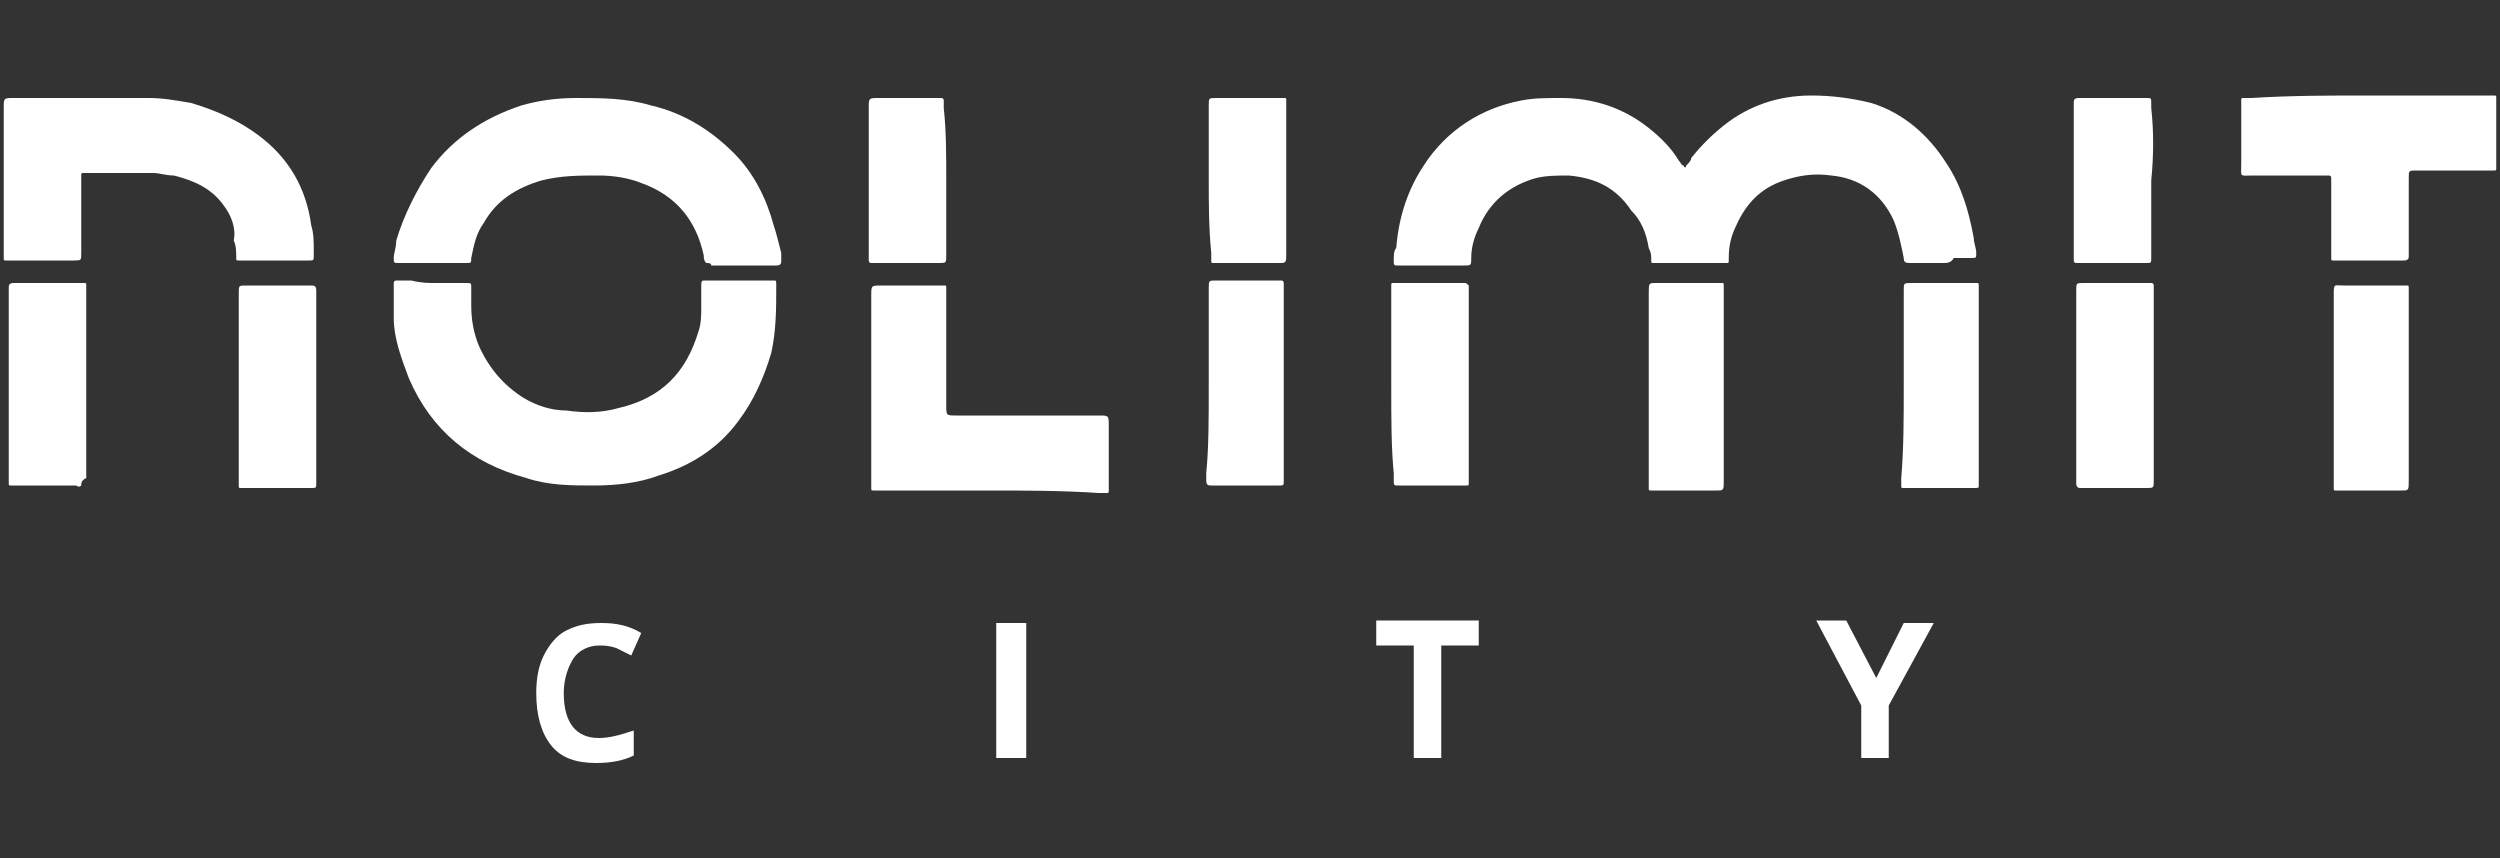
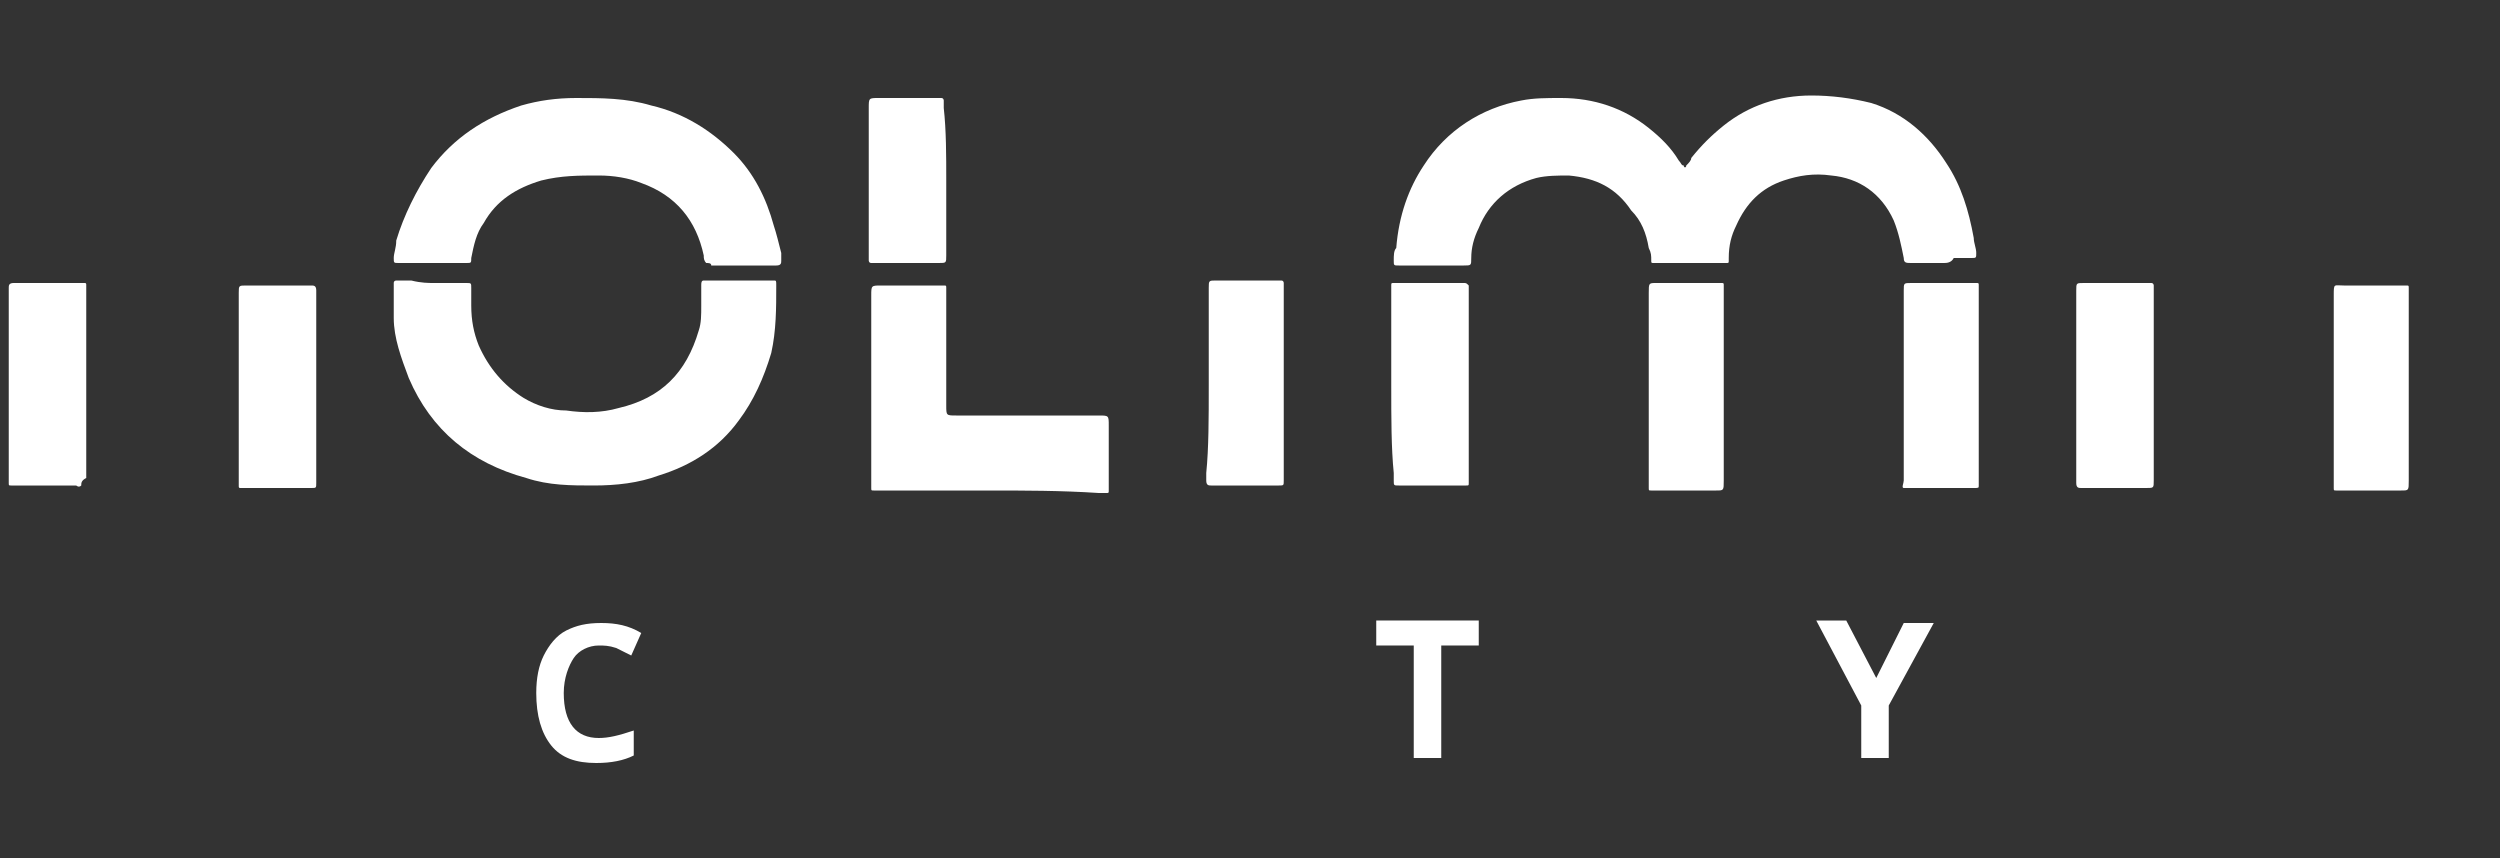
<svg xmlns="http://www.w3.org/2000/svg" version="1.1" id="Layer_1" x="0px" y="0px" viewBox="0 0 100 34.33" style="enable-background:new 0 0 100 34.33;" xml:space="preserve">
  <rect x="0" y="0" width="100" height="34.33" fill="#333333" stroke="none" />
  <g>
    <g id="City_Baked_00000094582419496608797830000007137684267023265185_">
      <path style="fill:#FFFFFF;" d="M23.95,25.82c-0.4,0-0.8,0.2-1,0.5s-0.4,0.8-0.4,1.4c0,1.2,0.5,1.8,1.4,1.8c0.4,0,0.8-0.1,1.4-0.3    v1c-0.4,0.2-0.9,0.3-1.5,0.3c-0.8,0-1.4-0.2-1.8-0.7s-0.6-1.2-0.6-2.1c0-0.6,0.1-1.1,0.3-1.5c0.2-0.4,0.5-0.8,0.9-1    s0.8-0.3,1.4-0.3s1.1,0.1,1.6,0.4l-0.4,0.9c-0.2-0.1-0.4-0.2-0.6-0.3C24.35,25.82,24.15,25.82,23.95,25.82L23.95,25.82z" />
-       <path style="fill:#FFFFFF;" d="M39.85,30.32v-5.4h1.2v5.4H39.85z" />
      <path style="fill:#FFFFFF;" d="M57.75,30.32h-1.2v-4.5h-1.5v-1h4.1v1h-1.5v4.5H57.75z" />
      <path style="fill:#FFFFFF;" d="M75.05,27.12l1.1-2.2h1.2l-1.8,3.3v2.1h-1.1v-2.1l-1.8-3.4h1.2L75.05,27.12L75.05,27.12z" />
    </g>
    <g>
      <path style="fill:#FFFFFF;" d="M77.75,10.52c-0.4,0-0.8,0-1.3,0c-0.2,0-0.3,0-0.3-0.2c-0.1-0.5-0.2-1-0.4-1.5    c-0.5-1.1-1.4-1.7-2.5-1.8c-0.7-0.1-1.3,0-1.9,0.2c-0.9,0.3-1.5,0.9-1.9,1.8c-0.2,0.4-0.3,0.8-0.3,1.3v0.1c0,0.1,0,0.1-0.1,0.1    s-0.1,0-0.2,0c-0.8,0-1.6,0-2.5,0c-0.1,0-0.1,0-0.2,0s-0.1,0-0.1-0.1c0-0.2,0-0.3-0.1-0.5c-0.1-0.6-0.3-1.1-0.7-1.5    c-0.6-0.9-1.4-1.3-2.5-1.4c-0.4,0-0.9,0-1.3,0.1c-1.1,0.3-1.9,1-2.3,2c-0.2,0.4-0.3,0.8-0.3,1.2c0,0.3,0,0.3-0.3,0.3    c-0.8,0-1.6,0-2.3,0c-0.1,0-0.2,0-0.3,0c-0.2,0-0.2,0-0.2-0.2c0-0.2,0-0.4,0.1-0.5c0.1-1.3,0.5-2.4,1.1-3.3    c0.9-1.4,2.3-2.3,3.9-2.6c0.5-0.1,1-0.1,1.6-0.1c1.3,0,2.5,0.4,3.5,1.2c0.5,0.4,0.9,0.8,1.2,1.3c0.1,0.1,0.1,0.2,0.2,0.2    c0,0.1,0.1,0.1,0.1,0c0.1-0.1,0.2-0.2,0.2-0.3c0.4-0.5,0.8-0.9,1.3-1.3c1-0.8,2.2-1.2,3.5-1.2c0.8,0,1.6,0.1,2.4,0.3    c1.3,0.4,2.3,1.3,3,2.4c0.6,0.9,0.9,1.9,1.1,3c0,0.2,0.1,0.4,0.1,0.6c0,0.2,0,0.2-0.2,0.2s-0.5,0-0.7,0    C78.05,10.52,77.85,10.52,77.75,10.52L77.75,10.52z" />
      <path style="fill:#FFFFFF;" d="M17.35,11.32c0.4,0,0.9,0,1.3,0c0.2,0,0.2,0,0.2,0.2c0,0.2,0,0.5,0,0.7c0,0.6,0.1,1.1,0.3,1.6    c0.4,0.9,1,1.6,1.8,2.1c0.5,0.3,1.1,0.5,1.7,0.5c0.7,0.1,1.4,0.1,2.1-0.1c1.7-0.4,2.7-1.4,3.2-3.1c0.1-0.3,0.1-0.6,0.1-1    c0-0.3,0-0.5,0-0.8c0-0.1,0-0.2,0.1-0.2c0.9,0,1.9,0,2.8,0c0.1,0,0.1,0,0.1,0.2c0,0.9,0,1.8-0.2,2.7c-0.3,1-0.7,1.9-1.3,2.7    c-0.8,1.1-1.9,1.8-3.2,2.2c-0.8,0.3-1.7,0.4-2.6,0.4s-1.8,0-2.7-0.3c-2.2-0.6-3.8-1.9-4.7-4c-0.3-0.8-0.6-1.6-0.6-2.4    c0-0.5,0-0.9,0-1.4c0-0.1,0.1-0.1,0.1-0.1c0.2,0,0.4,0,0.6,0C16.85,11.32,17.15,11.32,17.35,11.32L17.35,11.32L17.35,11.32z" />
      <path style="fill:#FFFFFF;" d="M28.25,10.52c-0.1-0.1-0.1-0.2-0.1-0.3c-0.3-1.4-1.1-2.4-2.5-2.9c-0.5-0.2-1.1-0.3-1.7-0.3    c-0.8,0-1.5,0-2.3,0.2c-1,0.3-1.8,0.8-2.3,1.7c-0.3,0.4-0.4,0.9-0.5,1.4c0,0.2,0,0.2-0.2,0.2c-0.9,0-1.8,0-2.7,0    c-0.2,0-0.2,0-0.2-0.2c0-0.2,0.1-0.4,0.1-0.7c0.3-1,0.8-2,1.4-2.9c0.9-1.2,2.1-2,3.6-2.5c0.7-0.2,1.4-0.3,2.2-0.3c1,0,2,0,3,0.3    c1.3,0.3,2.4,1,3.3,1.9c0.8,0.8,1.3,1.8,1.6,2.9c0.1,0.3,0.2,0.7,0.3,1.1c0,0.1,0,0.2,0,0.3s0,0.2-0.2,0.2c-0.4,0-0.8,0-1.1,0    c-0.5,0-1,0-1.5,0C28.45,10.52,28.35,10.52,28.25,10.52L28.25,10.52z" />
-       <path style="fill:#FFFFFF;" d="M3.45,3.92c0.8,0,1.7,0,2.5,0c0.6,0,1.1,0.1,1.7,0.2c1,0.3,1.9,0.7,2.7,1.3    c1.2,0.9,1.9,2.1,2.1,3.6c0.1,0.3,0.1,0.7,0.1,1c0,0.1,0,0.2,0,0.2c0,0.2,0,0.2-0.2,0.2h-0.1c-0.8,0-1.6,0-2.5,0    c-0.1,0-0.1,0-0.2,0c-0.1,0-0.1,0-0.1-0.1c0-0.2,0-0.5-0.1-0.7c0.1-0.5-0.1-1-0.4-1.4c-0.5-0.7-1.2-1-2-1.2    c-0.3,0-0.6-0.1-0.8-0.1c-0.9,0-1.7,0-2.6,0c-0.1,0-0.1,0-0.2,0c-0.1,0-0.1,0-0.1,0.1s0,0.2,0,0.3c0,0.9,0,1.9,0,2.8    c0,0.3,0,0.3-0.3,0.3c-0.8,0-1.6,0-2.5,0c-0.1,0-0.1,0-0.2,0s-0.1,0-0.1-0.1s0-0.2,0-0.2c0-1.9,0-3.9,0-5.8c0-0.4,0-0.4,0.4-0.4    C1.55,3.92,2.45,3.92,3.45,3.92L3.45,3.92z" />
      <path style="fill:#FFFFFF;" d="M39.55,19.62c-1.4,0-2.9,0-4.3,0c-0.1,0-0.2,0-0.3,0s-0.1,0-0.1-0.1s0-0.2,0-0.2c0-2.5,0-5,0-7.5    c0-0.4,0-0.4,0.4-0.4c0.8,0,1.5,0,2.3,0c0.1,0,0.2,0,0.2,0c0.1,0,0.1,0,0.1,0.1s0,0.2,0,0.4c0,1.4,0,2.9,0,4.3    c0,0.4,0,0.4,0.4,0.4c1.9,0,3.8,0,5.7,0c0.4,0,0.4,0,0.4,0.4c0,0.8,0,1.5,0,2.3c0,0.1,0,0.2,0,0.3c0,0.1,0,0.1-0.1,0.1    s-0.2,0-0.3,0C42.45,19.62,40.95,19.62,39.55,19.62L39.55,19.62z" />
-       <path style="fill:#FFFFFF;" d="M94.75,3.82c1.6,0,3.1,0,4.7,0c0.1,0,0.2,0,0.3,0c0.1,0,0.1,0,0.1,0.1s0,0.1,0,0.2    c0,0.8,0,1.6,0,2.4c0,0.1,0,0.1,0,0.2s0,0.1-0.1,0.1s-0.2,0-0.3,0c-0.9,0-1.9,0-2.8,0c-0.3,0-0.3,0-0.3,0.3c0,0.9,0,1.9,0,2.8    c0,0.1,0,0.2,0,0.3s0,0.2-0.2,0.2c-0.6,0-1.2,0-1.8,0c-0.3,0-0.7,0-1,0c-0.1,0-0.1,0-0.1-0.1s0-0.2,0-0.3c0-0.9,0-1.7,0-2.6    c0-0.1,0-0.2,0-0.2c0-0.2,0-0.2-0.2-0.2c-1,0-1.9,0-2.9,0c-0.6,0-0.5,0.1-0.5-0.5c0-0.7,0-1.5,0-2.2c0-0.1,0-0.2,0-0.3    c0-0.1,0-0.1,0.1-0.1s0.2,0,0.3,0C91.65,3.82,93.15,3.82,94.75,3.82L94.75,3.82z" />
      <path style="fill:#FFFFFF;" d="M83.05,15.42c0-1.3,0-2.6,0-3.8c0-0.3,0-0.3,0.3-0.3c0.8,0,1.6,0,2.5,0c0.1,0,0.1,0,0.2,0    s0.1,0.1,0.1,0.1c0,0.1,0,0.1,0,0.2c0,2.5,0,5.1,0,7.6l0,0c0,0.3,0,0.3-0.3,0.3c-0.8,0-1.7,0-2.5,0h-0.1c-0.1,0-0.2,0-0.2-0.2    c0-0.1,0-0.2,0-0.3C83.05,17.92,83.05,16.72,83.05,15.42L83.05,15.42L83.05,15.42z" />
-       <path style="fill:#FFFFFF;" d="M76.15,15.42c0-1.3,0-2.5,0-3.8c0-0.3,0-0.3,0.3-0.3c0.8,0,1.6,0,2.4,0c0.1,0,0.2,0,0.2,0    c0.1,0,0.1,0,0.1,0.1s0,0.2,0,0.3c0,2,0,4,0,6c0,0.5,0,1,0,1.5c0,0.1,0,0.1,0,0.2s0,0.1-0.2,0.1h-0.1c-0.8,0-1.6,0-2.5,0    c-0.1,0-0.1,0-0.2,0s-0.1,0-0.1-0.1s0-0.2,0-0.3C76.15,17.92,76.15,16.72,76.15,15.42L76.15,15.42L76.15,15.42z" />
+       <path style="fill:#FFFFFF;" d="M76.15,15.42c0-1.3,0-2.5,0-3.8c0-0.3,0-0.3,0.3-0.3c0.8,0,1.6,0,2.4,0c0.1,0,0.2,0,0.2,0    c0.1,0,0.1,0,0.1,0.1s0,0.2,0,0.3c0,2,0,4,0,6c0,0.5,0,1,0,1.5c0,0.1,0,0.1,0,0.2s0,0.1-0.2,0.1h-0.1c-0.8,0-1.6,0-2.5,0    c-0.1,0-0.1,0-0.2,0s0-0.2,0-0.3C76.15,17.92,76.15,16.72,76.15,15.42L76.15,15.42L76.15,15.42z" />
      <path style="fill:#FFFFFF;" d="M68.95,15.42c0,1.3,0,2.5,0,3.8c0,0.4,0,0.4-0.3,0.4c-0.8,0-1.6,0-2.4,0c-0.1,0-0.1,0-0.2,0    s-0.1,0-0.1-0.1s0-0.1,0-0.2c0-2.5,0-5.1,0-7.6c0-0.4,0-0.4,0.3-0.4c0.8,0,1.6,0,2.4,0c0.1,0,0.1,0,0.2,0s0.1,0,0.1,0.1    s0,0.2,0,0.3C68.95,13.02,68.95,14.22,68.95,15.42L68.95,15.42L68.95,15.42z" />
      <path style="fill:#FFFFFF;" d="M48.35,15.42c0-1.2,0-2.5,0-3.7c0-0.1,0-0.1,0-0.2c0-0.3,0-0.3,0.3-0.3c0.8,0,1.7,0,2.5,0h0.1    c0.1,0,0.1,0.1,0.1,0.1c0,0.1,0,0.1,0,0.2c0,2.5,0,5.1,0,7.6v0.1c0,0.2,0,0.2-0.2,0.2c-0.9,0-1.8,0-2.7,0l0,0    c-0.1,0-0.2,0-0.2-0.2c0-0.1,0-0.2,0-0.3C48.35,17.92,48.35,16.72,48.35,15.42L48.35,15.42L48.35,15.42z" />
      <path style="fill:#FFFFFF;" d="M3.25,19.42c-0.1,0.1-0.2,0-0.2,0c-0.8,0-1.7,0-2.5,0h-0.1c-0.1,0-0.1,0-0.1-0.1s0-0.2,0-0.2    c0-2.4,0-4.9,0-7.3c0-0.1,0-0.2,0-0.3s0-0.2,0.2-0.2c0.1,0,0.1,0,0.2,0c0.8,0,1.6,0,2.4,0c0.1,0,0.2,0,0.2,0c0.1,0,0.1,0,0.1,0.1    s0,0.2,0,0.3c0,2.5,0,4.9,0,7.4C3.25,19.22,3.25,19.32,3.25,19.42L3.25,19.42z" />
      <path style="fill:#FFFFFF;" d="M12.65,15.52c0,1.2,0,2.4,0,3.6c0,0.1,0,0.2,0,0.2c0,0.2,0,0.2-0.2,0.2c-0.9,0-1.8,0-2.7,0h-0.1    c-0.1,0-0.1,0-0.1-0.1s0-0.2,0-0.2c0-2.5,0-5,0-7.4c0,0,0,0,0-0.1c0-0.3,0-0.3,0.3-0.3c0.8,0,1.6,0,2.5,0h0.1c0.1,0,0.2,0,0.2,0.2    c0,0.1,0,0.2,0,0.3C12.65,13.12,12.65,14.32,12.65,15.52z" />
      <path style="fill:#FFFFFF;" d="M55.65,15.42c0-1.2,0-2.5,0-3.7c0-0.1,0-0.2,0-0.3s0-0.1,0.1-0.1s0.1,0,0.2,0c0.8,0,1.6,0,2.5,0    h0.1c0.1,0,0.1,0,0.2,0.1c0,0.1,0,0.2,0,0.2c0,2.5,0,5,0,7.5c0,0.1,0,0.1,0,0.2s0,0.1-0.1,0.1h-0.1c-0.8,0-1.7,0-2.5,0    c0,0,0,0-0.1,0c-0.2,0-0.2,0-0.2-0.2c0-0.1,0-0.2,0-0.3C55.65,17.92,55.65,16.72,55.65,15.42L55.65,15.42L55.65,15.42z" />
      <path style="fill:#FFFFFF;" d="M96.35,15.52c0,1.2,0,2.5,0,3.7c0,0.4,0,0.4-0.3,0.4c-0.8,0-1.6,0-2.4,0c-0.1,0-0.1,0-0.2,0    s-0.1,0-0.1-0.1s0-0.2,0-0.2c0-2.5,0-5,0-7.5c0-0.5,0-0.4,0.4-0.4c0.7,0,1.5,0,2.2,0c0.1,0,0.2,0,0.3,0c0.1,0,0.1,0,0.1,0.1    s0,0.2,0,0.3C96.35,13.02,96.35,14.22,96.35,15.52L96.35,15.52L96.35,15.52z" />
-       <path style="fill:#FFFFFF;" d="M86.05,7.22c0,1,0,1.9,0,2.9c0,0.1,0,0.2,0,0.2c0,0.2,0,0.2-0.2,0.2c-0.9,0-1.8,0-2.7,0    c-0.2,0-0.2,0-0.2-0.2c0-0.1,0-0.1,0-0.2c0-1.9,0-3.9,0-5.8c0-0.1,0-0.2,0-0.2c0-0.1,0-0.2,0.2-0.2l0,0c0.9,0,1.8,0,2.7,0    c0.2,0,0.2,0,0.2,0.2c0,0.1,0,0.2,0,0.2C86.15,5.22,86.15,6.22,86.05,7.22L86.05,7.22z" />
-       <path style="fill:#FFFFFF;" d="M48.35,7.22c0-1,0-2,0-3c0-0.3,0-0.3,0.3-0.3c0.8,0,1.6,0,2.5,0c0.1,0,0.1,0,0.2,0    c0.1,0,0.1,0,0.1,0.1s0,0.2,0,0.2c0,2,0,3.9,0,5.9c0,0.4,0,0.4-0.3,0.4c-0.8,0-1.6,0-2.4,0c-0.1,0-0.2,0-0.2,0    c-0.1,0-0.1,0-0.1-0.1s0-0.2,0-0.3C48.35,9.12,48.35,8.12,48.35,7.22L48.35,7.22z" />
      <path style="fill:#FFFFFF;" d="M37.85,7.22c0,1,0,2,0,3c0,0.3,0,0.3-0.3,0.3c-0.8,0-1.6,0-2.5,0c-0.1,0-0.1,0-0.2,0    c-0.1,0-0.1-0.1-0.1-0.1c0-0.1,0-0.2,0-0.3c0-1.9,0-3.9,0-5.8c0-0.4,0-0.4,0.4-0.4c0.8,0,1.6,0,2.3,0c0.1,0,0.1,0,0.2,0    c0.1,0,0.1,0.1,0.1,0.1c0,0.1,0,0.2,0,0.3C37.85,5.22,37.85,6.22,37.85,7.22L37.85,7.22z" />
    </g>
  </g>
</svg>